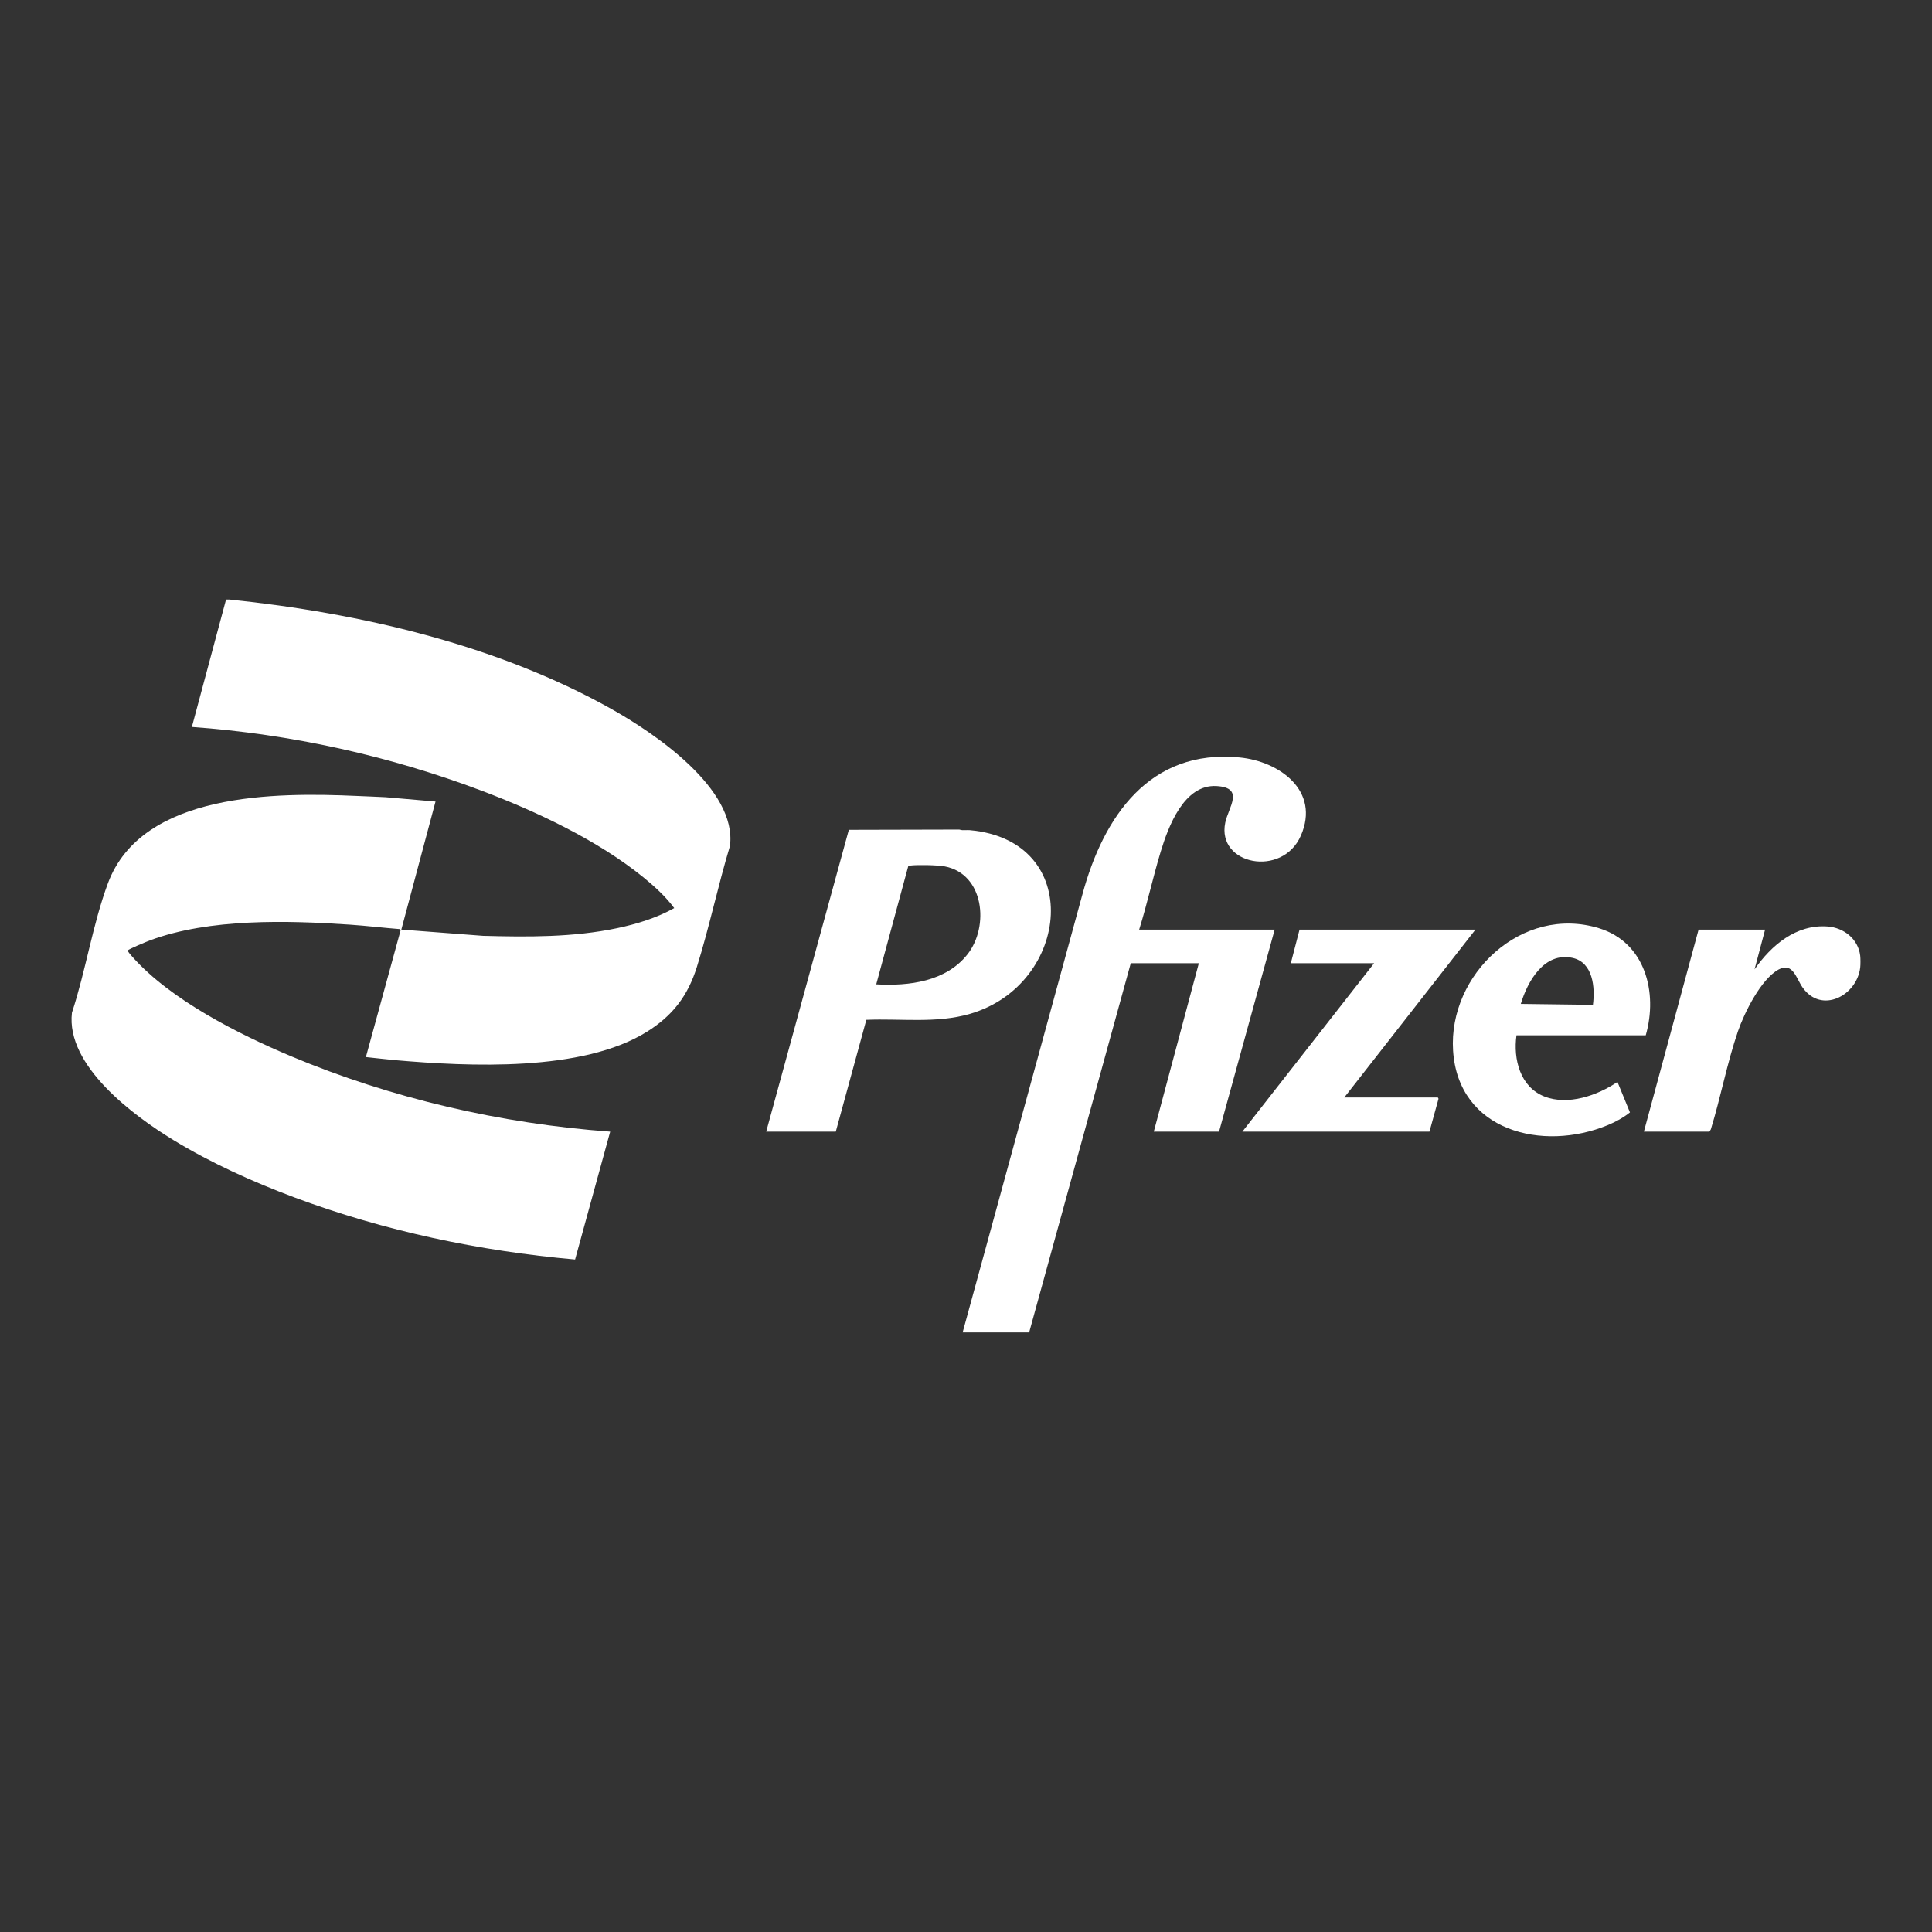
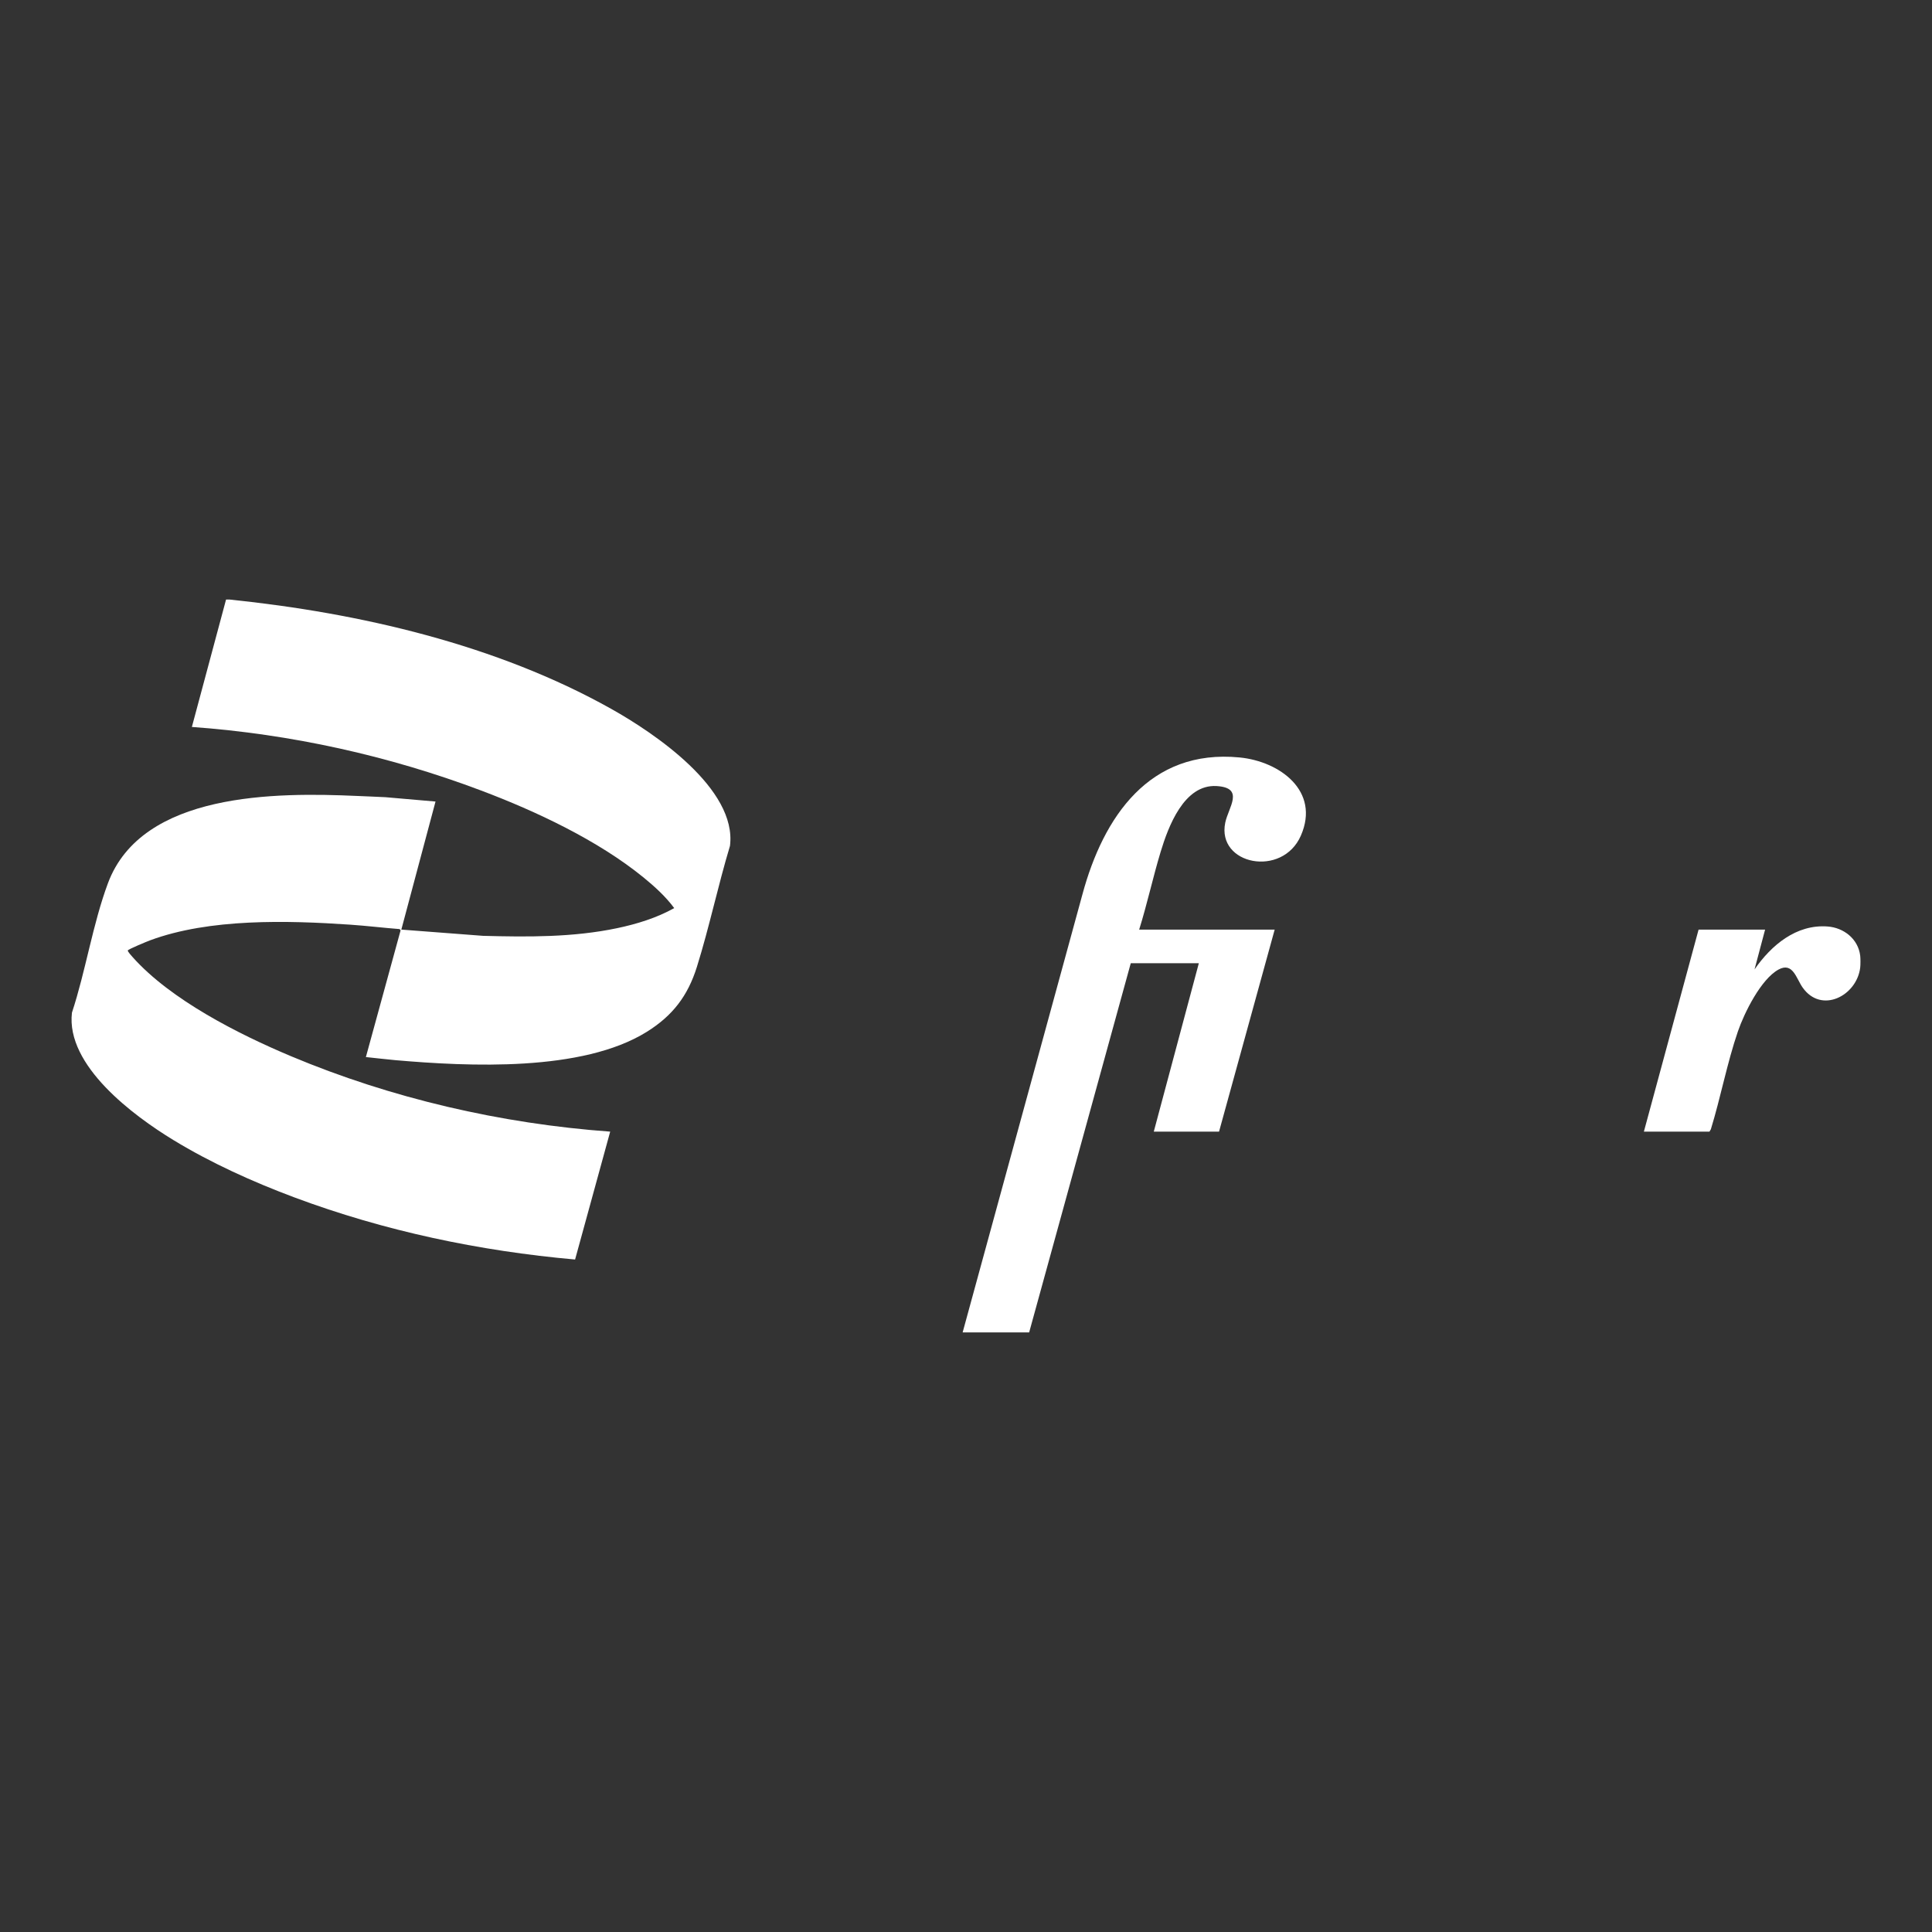
<svg xmlns="http://www.w3.org/2000/svg" id="Layer_1" data-name="Layer 1" viewBox="0 0 1080 1080">
  <rect x="0" y="0" width="1080" height="1080" fill="#333333" stroke="none" />
  <defs>
    <style> .cls-1 { fill: #fff; } </style>
  </defs>
  <path class="cls-1" d="M128.44,335.16c72.72,7.51,149.11,25.17,213.23,61.1,23.96,13.42,70.42,44.66,66.39,76.59-6.71,22.28-11.57,45.5-18.5,67.67-5.07,16.21-13.59,27.3-28,36.28-36.06,22.47-99.35,19.41-140.52,15.84-5.5-.48-11.01-1.19-16.51-1.74l19.4-70.79-.51-.74c-9.25-.72-18.49-1.85-27.75-2.48-35.04-2.37-78.52-3.57-111.79,8.77-1.46.54-12.34,5-12.45,5.67-.1.62,2.2,3.13,2.8,3.8,21.27,23.81,59.04,42.93,88.28,55.23,56.26,23.65,117.6,37.81,178.59,42.23l-19.62,71.49c-53.55-4.75-106.71-15.95-156.99-34.75-23.11-8.64-46.59-19.24-67.64-32.08-22.17-13.52-60.11-41.55-56.63-71.17,7.68-23.26,11.62-49.51,20.11-72.32,18.99-51.06,94.3-50.83,139.17-48.82,5.33.24,10.65.42,15.98.7l27.98,2.43-19.11,71.58,45.68,3.49c25.01.67,50.37.88,74.96-4.29,11.03-2.32,22.05-5.72,31.9-11.21-4.71-6.41-11.02-12.13-17.2-17.17-25.5-20.76-60.05-36.99-90.77-48.57-51.69-19.49-106.42-31.55-161.66-35.53l19.11-71.23h2.08Z" />
  <g>
-     <path class="cls-1" d="M428.31,632.6l46.19-168.72,61.69-.15c.59.04,1.15.31,1.74.34,1.37.07,2.81-.11,4.16,0,64.36,5.75,56.42,86.25.18,102.67-18.76,5.48-38.67,2.53-57.98,3.35l-17.08,62.5h-38.92ZM489.82,550.25c18.27,1.05,39.06-1.54,51.07-16.86,12.13-15.47,9.33-44.84-12.78-49.06-4.04-.77-15.27-.99-19.37-.47-.38.05-.78-.03-1.03.36l-17.89,66.03Z" />
    <g>
      <g>
        <path class="cls-1" d="M1039.87,534.27c.18,1.49.18,5.11,0,6.6-1.9,15.84-21.72,26.04-32.19,11.16-3.59-5.1-5.46-14.38-13.44-10.06-9.85,5.34-19.19,24.24-22.74,34.59-6.05,17.66-9.62,36.83-15.12,54.72l-.78,1.31h-36.66l30.58-112.93h37.18l-5.9,22.24c9.37-13.52,23.3-25.29,40.84-23.99,9.07.67,17.11,6.99,18.23,16.34Z" />
-         <path class="cls-1" d="M919.99,578.74h-72.27c-1.88,13.29,2.04,28.91,15.64,34.22,13.22,5.16,29.65-.6,40.81-8.16l6.98,17.04c-3.74,2.97-7.96,5.28-12.37,7.1-36.43,15.09-83.65,3.39-86.51-41.69-2.7-42.58,38.56-81.57,81.57-68.37,25.88,7.95,33.01,35.91,26.14,59.86ZM890.45,561.71c1.29-9.64.11-23.76-11.45-26.25-15.76-3.39-25.1,13.05-28.86,25.73l40.31.52Z" />
      </g>
      <g>
        <path class="cls-1" d="M636.8,519.67h75.75l-31.1,112.93h-36.48l25.19-94.17h-38.05l-56.81,206.4h-37.18l66.97-244.89c11.72-43.33,37.43-81.42,87.83-76.52,22.44,2.18,45.17,18.72,34.29,43.67-10.32,23.67-47.14,16.39-42.29-7.2,1.76-8.57,11.05-19.56-4.86-20.48-18.22-1.06-27,22.73-31.27,36.83s-7.52,29.11-11.99,43.43Z" />
-         <polygon class="cls-1" points="824.78 519.67 751.46 613.49 803.76 613.49 804.14 614.21 799.07 632.6 694.48 632.6 768.14 538.44 721.58 538.44 726.45 519.67 824.78 519.67" />
      </g>
    </g>
  </g>
</svg>